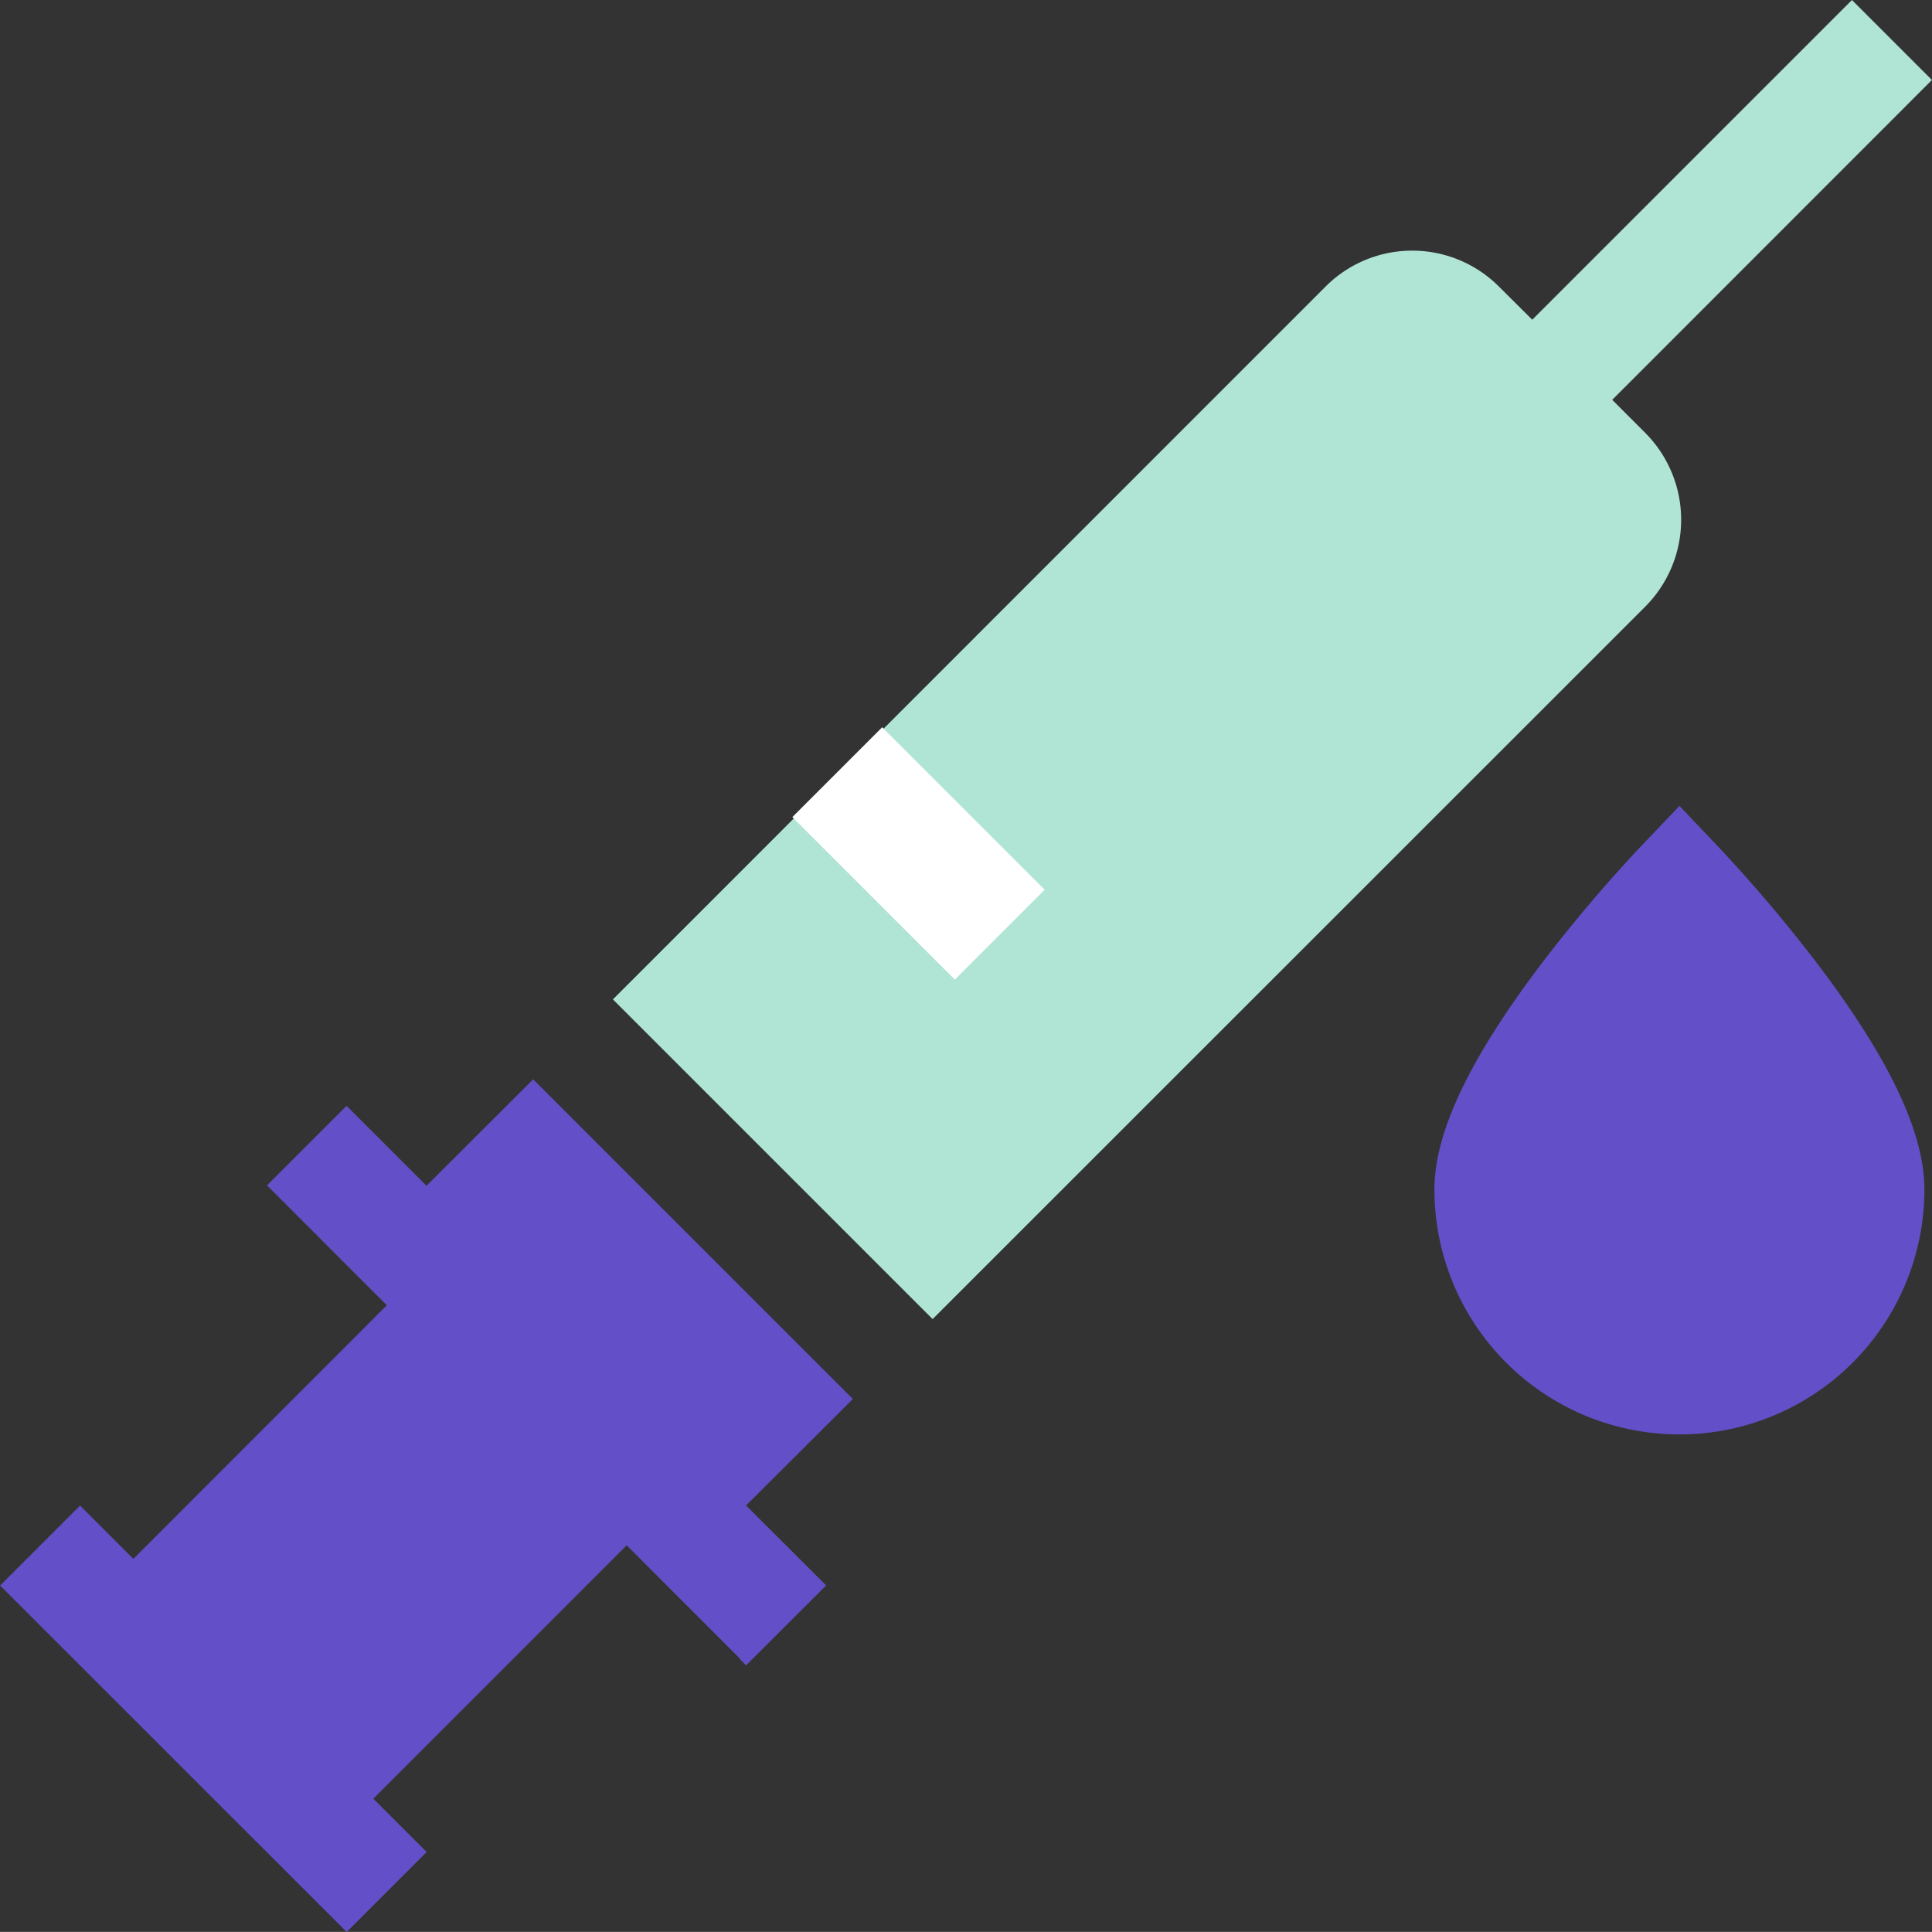
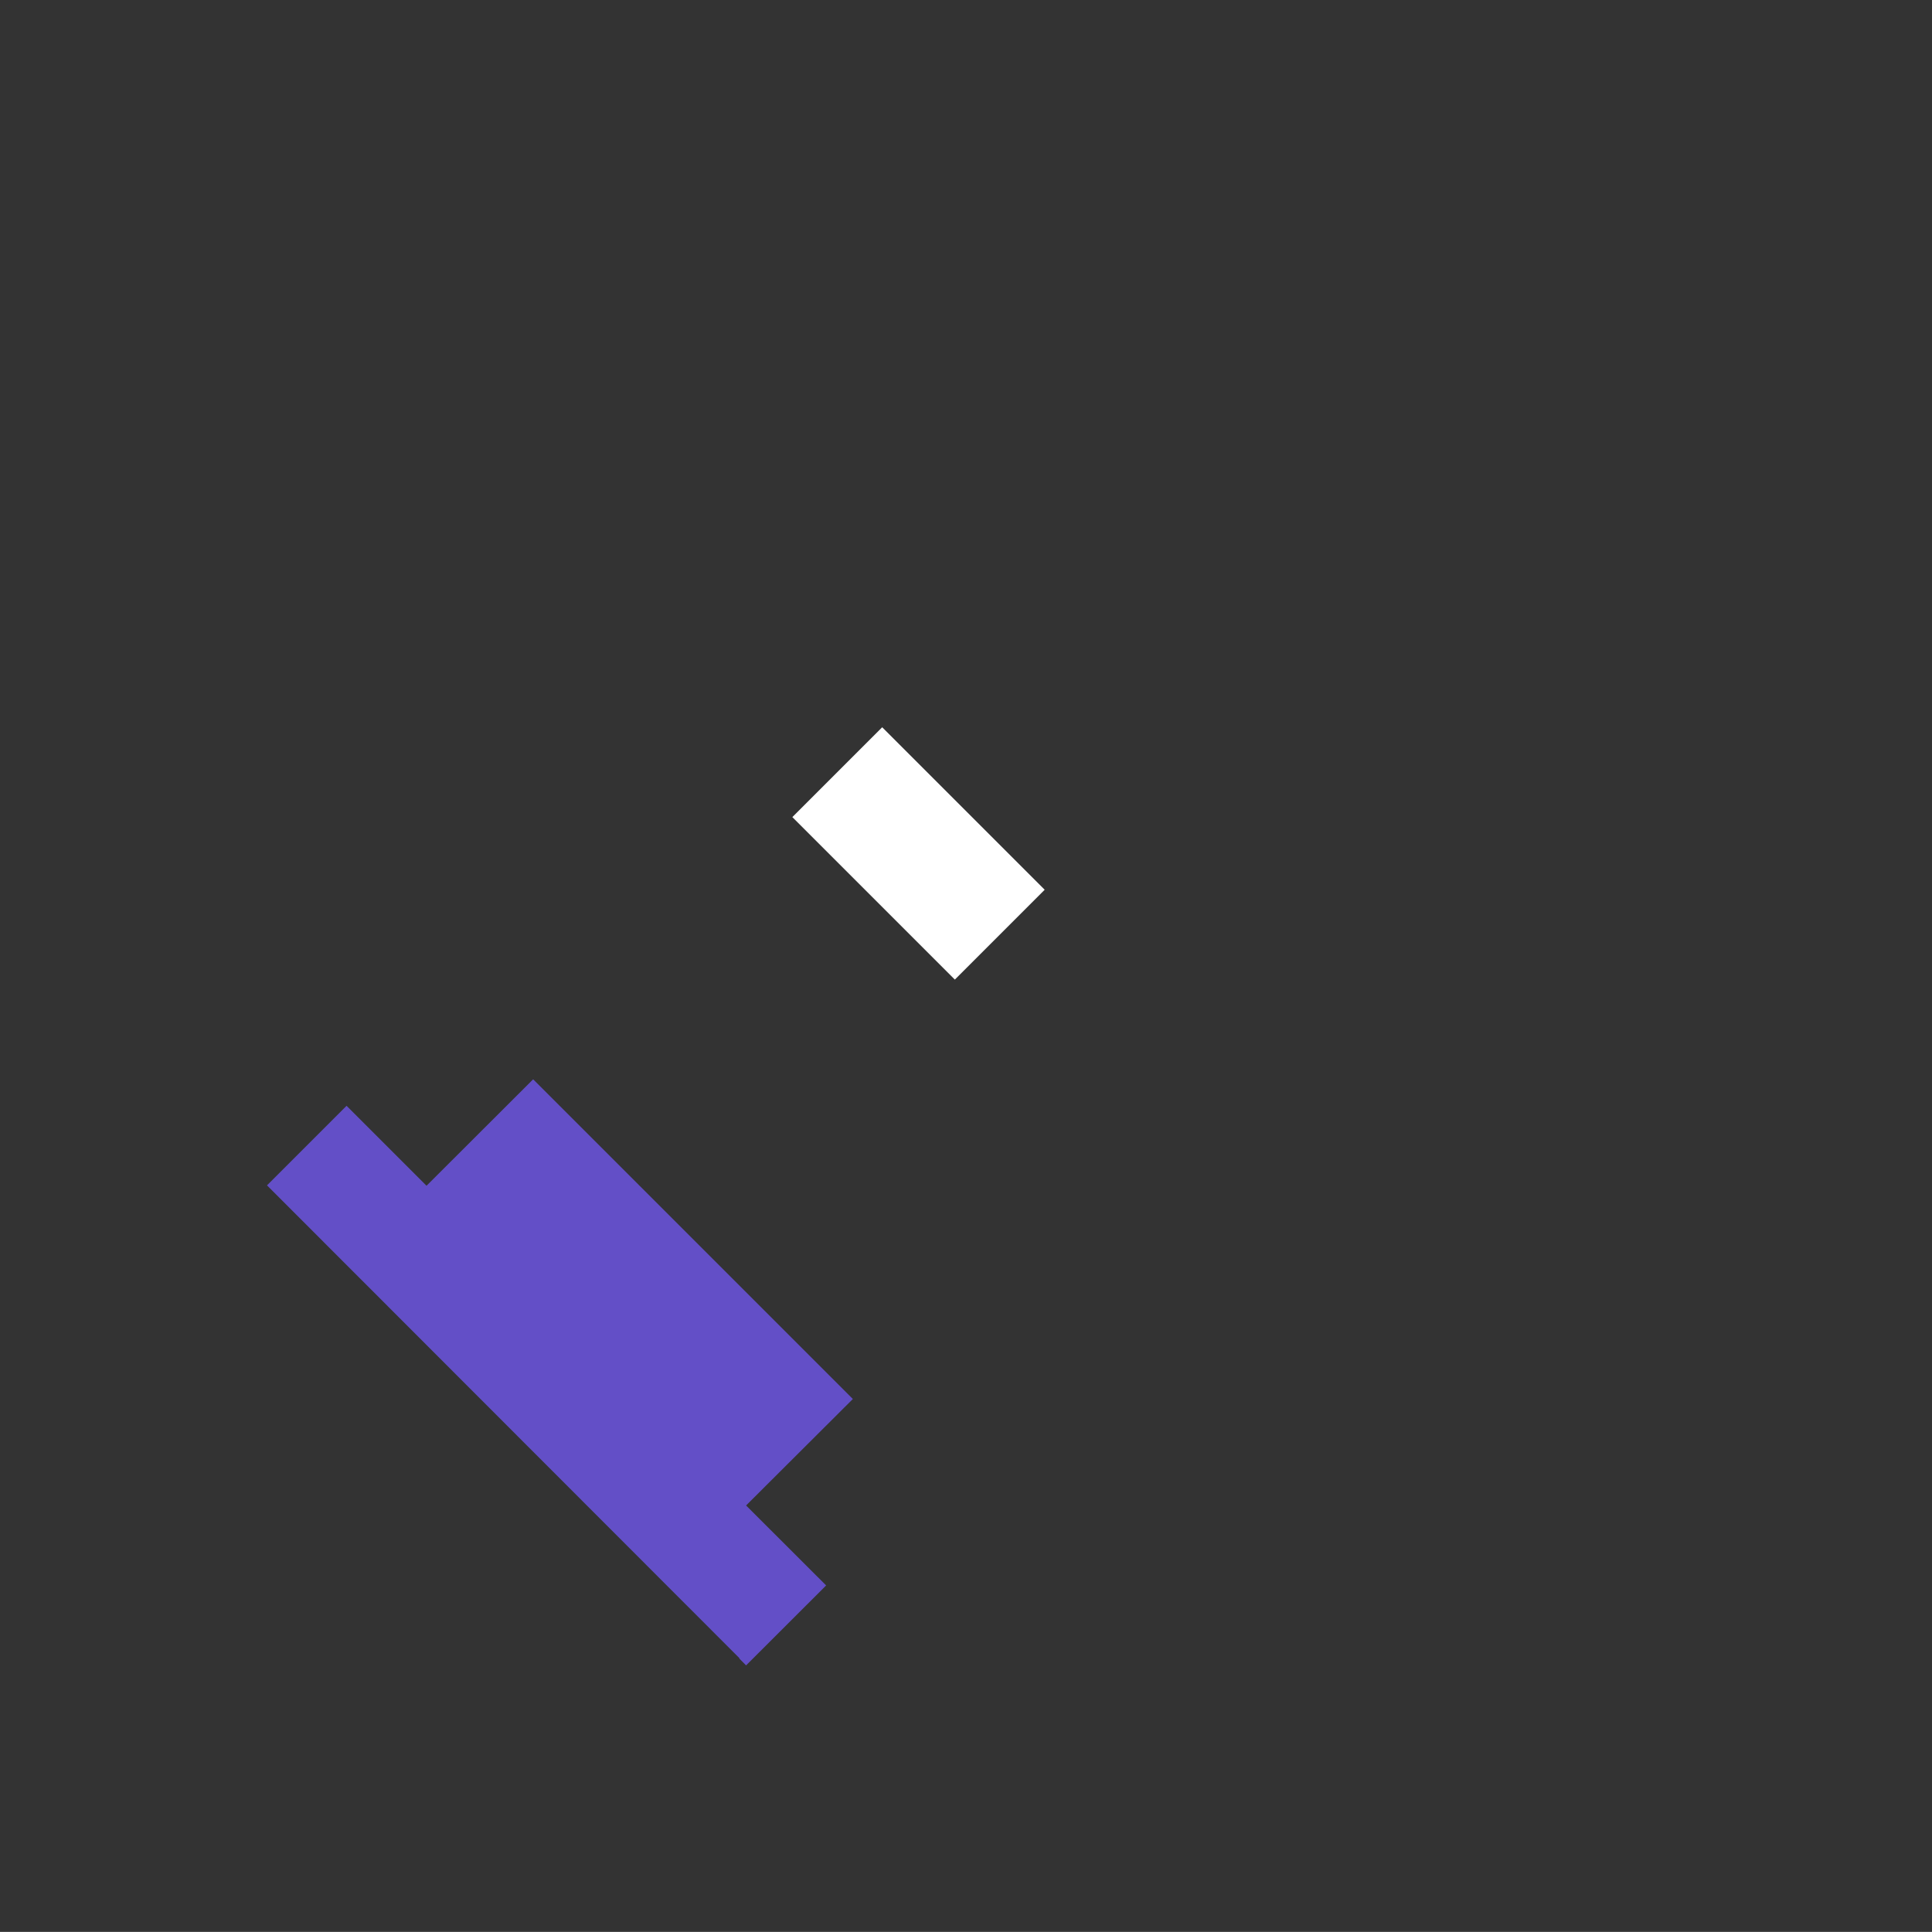
<svg xmlns="http://www.w3.org/2000/svg" width="113.555" height="113.549" viewBox="0 0 113.555 113.549">
  <rect x="0" y="0" width="113.555" height="113.549" fill="#333333" stroke="none" />
  <g id="Group_280" data-name="Group 280" transform="translate(-127.271 -177.817)">
-     <path id="Path_401" data-name="Path 401" d="M167.35,197.024a88.994,88.994,0,0,0-5.785-6.855l-2.4-2.526-2.41,2.526a88.994,88.994,0,0,0-5.785,6.855c-4.175,5.534-6.209,9.834-6.209,13.161a14.4,14.4,0,0,0,28.8,0c0-3.326-2.034-7.626-6.209-13.161" transform="translate(66.819 37.542)" fill="#634fc7" />
-     <path id="Path_402" data-name="Path 402" d="M164.487,207.749l-14.1-14.1L135.11,208.935l-3.133-3.134-4.7,4.7,20.372,20.363,4.7-4.7-3.133-3.133Z" transform="translate(0 60.507)" fill="#634fc7" />
-     <path id="Path_403" data-name="Path 403" d="M139.44,231.857l-4.7,4.7,18.791,18.791,41.892-41.882a7.233,7.233,0,0,0,0-10.2l-1.948-1.948,18.791-18.8-4.7-4.7-18.791,18.791-1.948-1.938a7.2,7.2,0,0,0-10.21,0l-4.29,4.29Zm28.192-28.192-4.7,4.7m-4.7,4.7-4.705,4.705m-4.7,4.7-4.7,4.7" transform="translate(28.555 0)" fill="#b0e5d6" />
    <path id="Path_404" data-name="Path 404" d="M164.965,209.767l-18.791-18.791-6.267,6.257-4.7-4.7-4.676,4.676L158.3,225l-.01.019.4.405,4.705-4.7-4.705-4.7Z" transform="translate(12.433 50.278)" fill="#634fc7" />
    <rect id="Rectangle_132" data-name="Rectangle 132" width="7.468" height="13.509" transform="matrix(0.707, -0.707, 0.707, 0.707, 173.842, 225.842)" fill="#fff" />
  </g>
</svg>